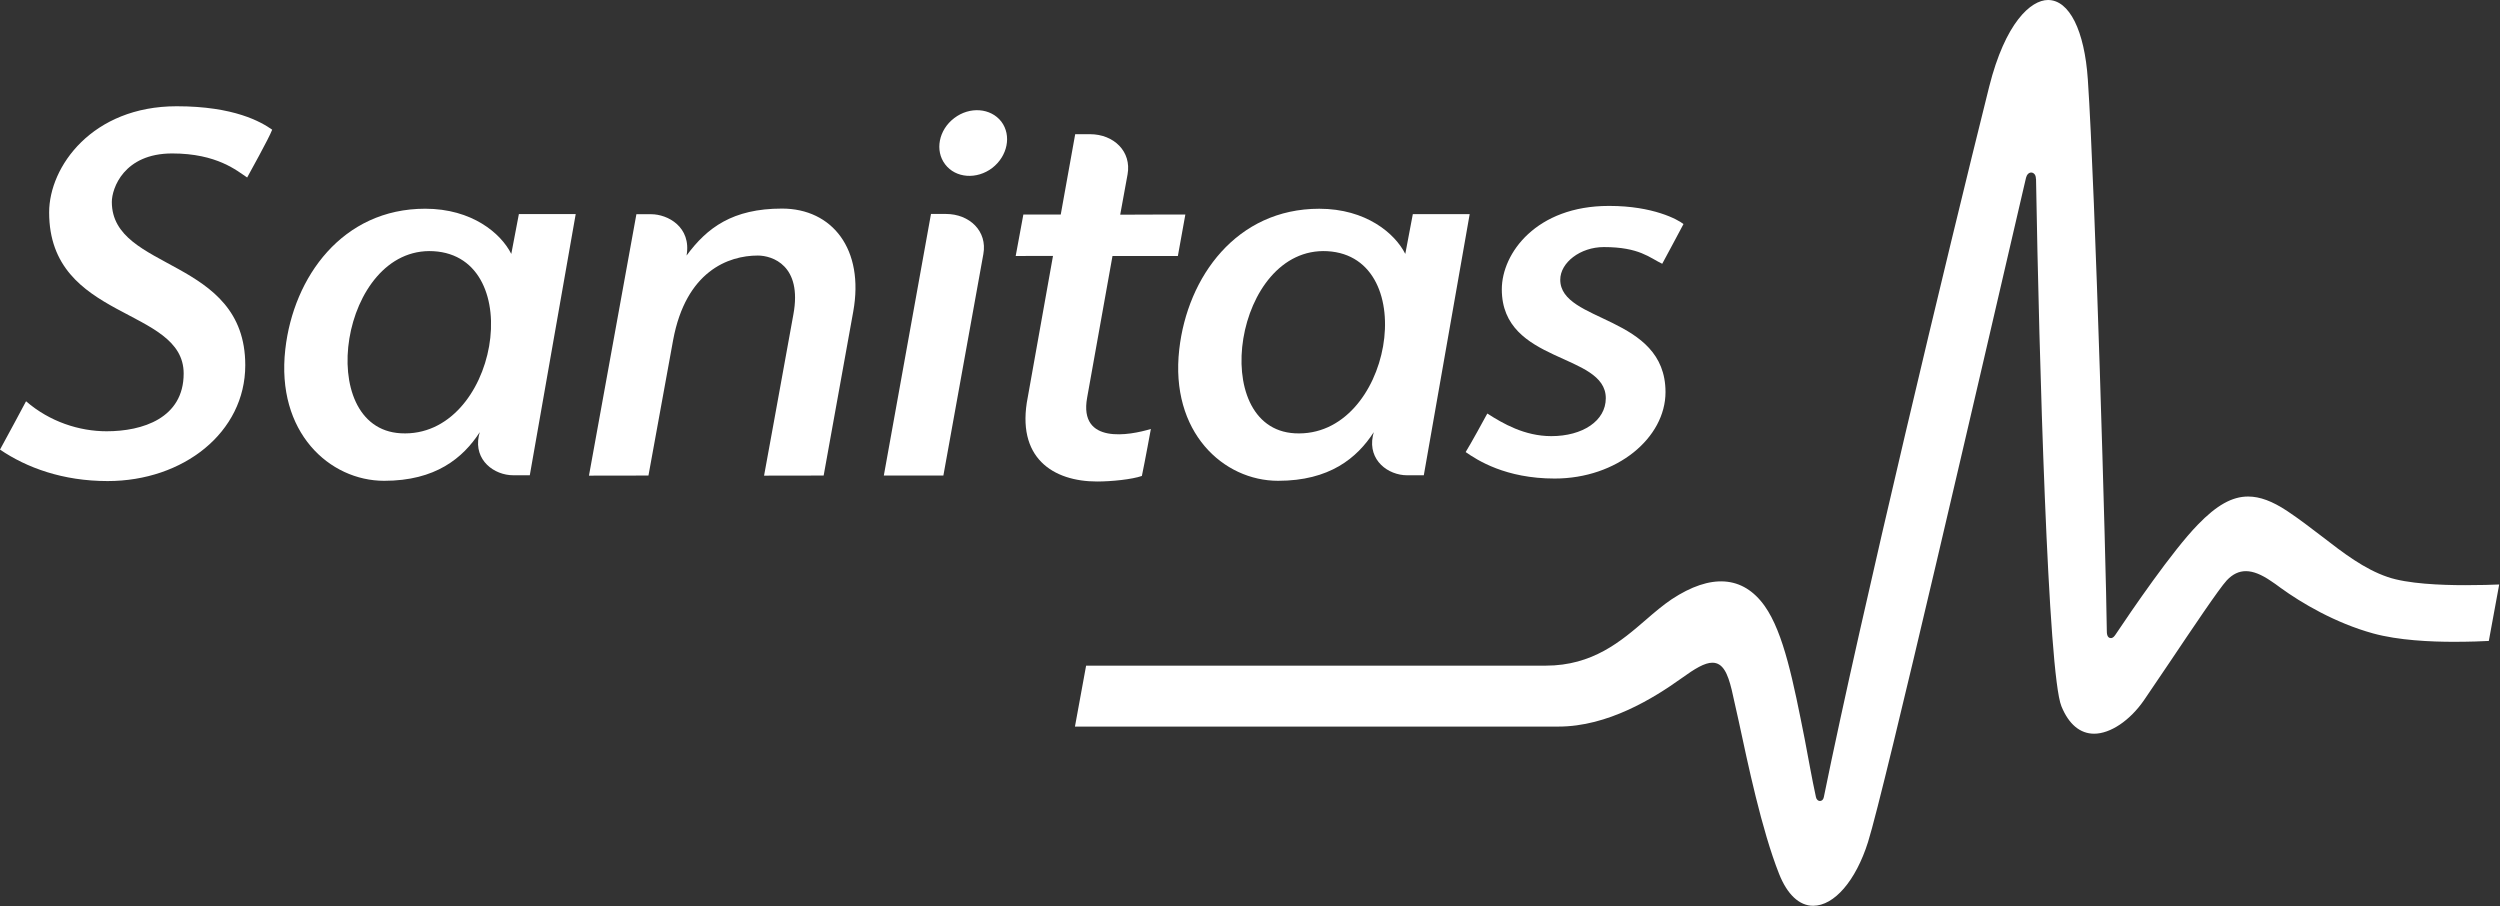
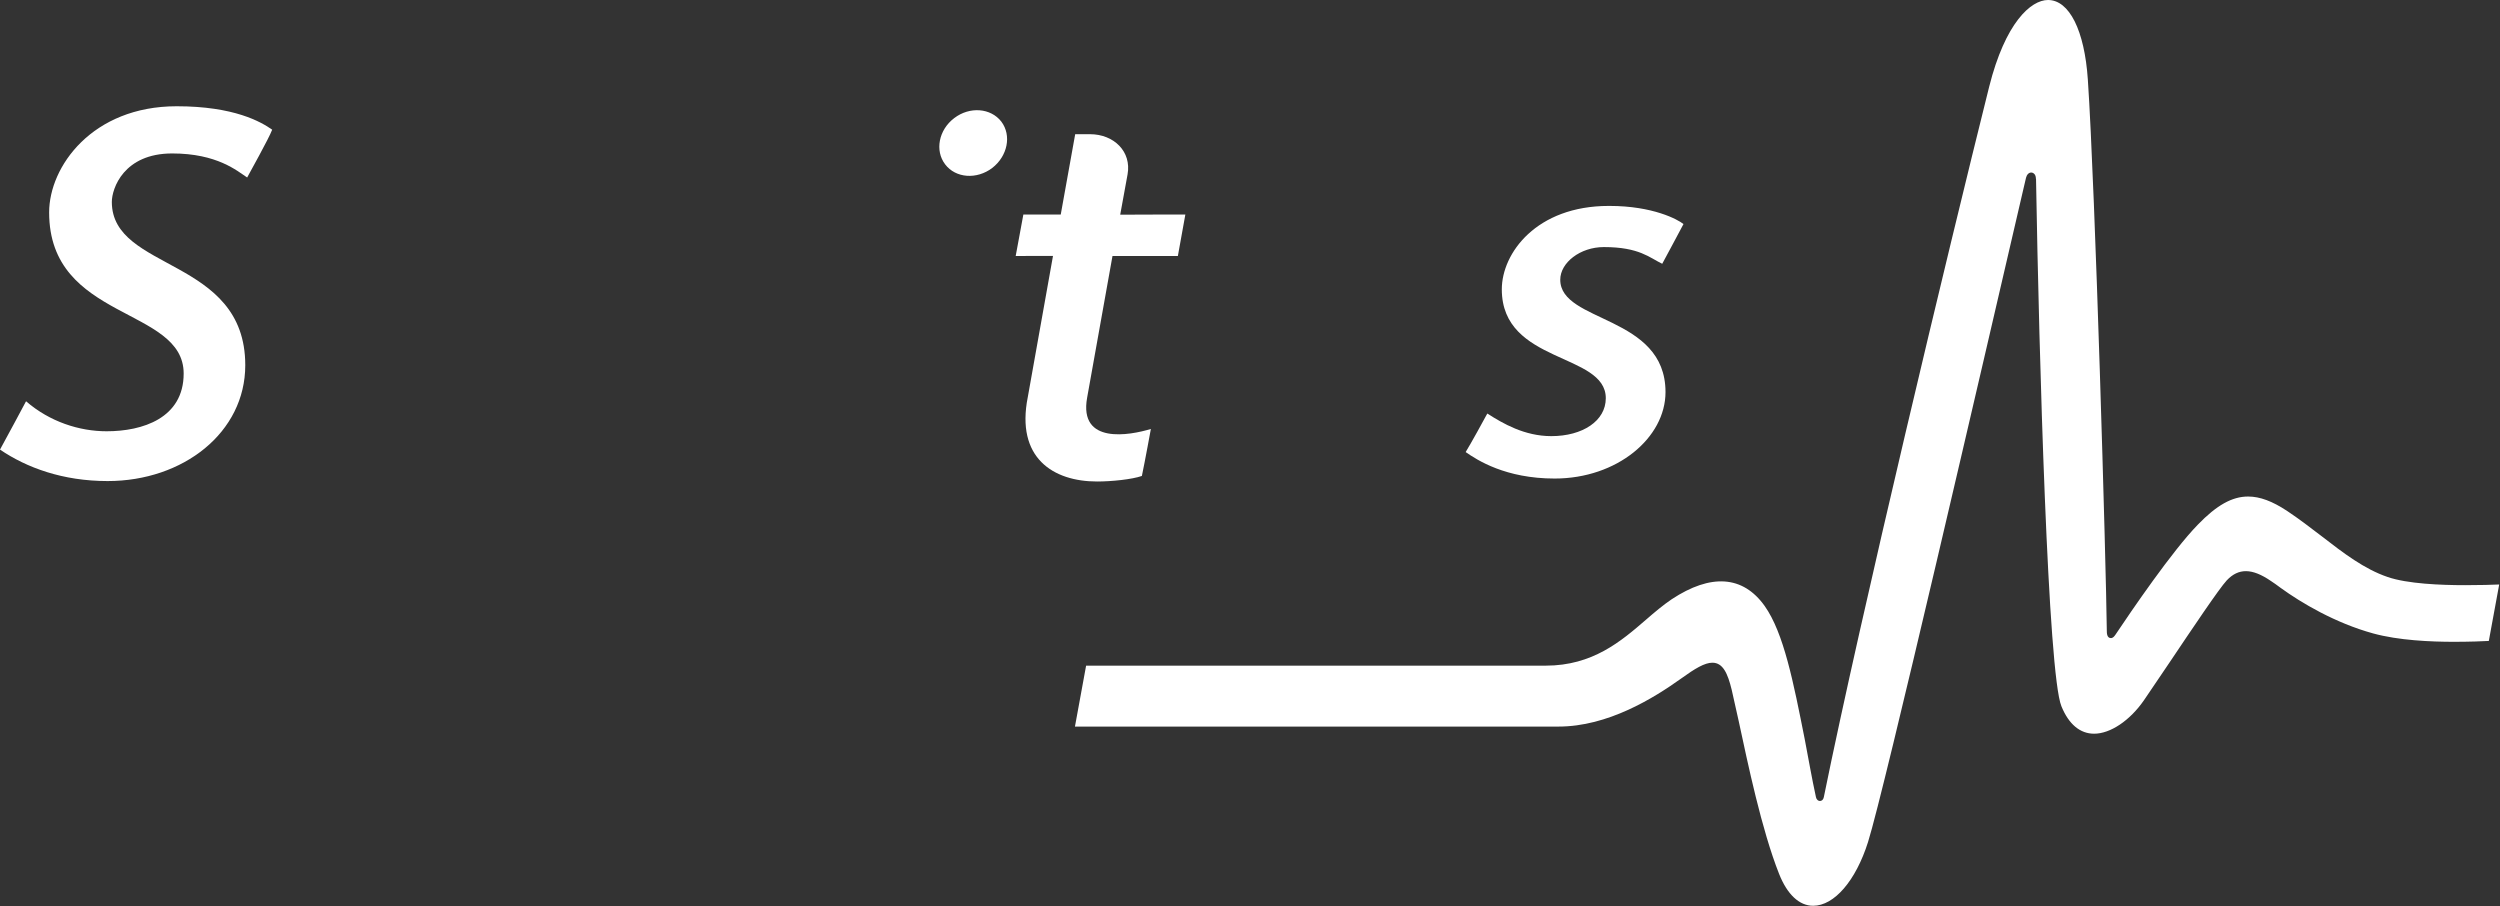
<svg xmlns="http://www.w3.org/2000/svg" width="585" height="212" viewBox="0 0 585 212" fill="none">
  <rect x="0" y="0" width="585" height="212" fill="#333333" stroke="none" />
  <path d="M400.699 155.073C403.179 155.073 404.289 157.605 405.217 161.407C405.645 163.271 406.212 165.832 406.872 168.807C408.991 178.644 412.212 194.156 416.311 204.501C418.211 209.296 421.027 211.952 424.269 211.952C429.209 211.952 434.252 206.104 437.117 197.043C440.919 185 463.808 85.84 473.449 44.335C473.827 42.638 474.067 41.657 474.088 41.6C474.263 40.867 474.741 40.373 475.3 40.373C475.815 40.373 476.396 40.824 476.396 41.759L476.432 41.919C477.149 83.925 479.24 157.715 482.373 165.267C484.085 169.475 486.741 171.687 490.02 171.687C493.836 171.687 498.415 168.596 501.687 163.859C503.311 161.48 505.387 158.352 507.635 155.073C513.084 146.963 519.243 137.771 521.071 135.797C523.799 132.909 526.963 132.909 531.403 135.957C532.055 136.377 532.831 136.929 533.709 137.589C538.476 141.043 546.405 145.772 555.328 148.225C561.256 149.857 568.844 150.184 574.191 150.184C577.631 150.184 581.293 150.06 582.383 149.98L584.812 136.769C583.543 136.843 580.06 136.929 576.84 136.929C571.116 136.929 563.339 136.609 558.716 135.021C553.232 133.156 548.393 129.443 543.285 125.488C540.717 123.529 538.076 121.491 535.219 119.583C531.736 117.276 528.812 116.187 526.056 116.187C522.304 116.187 518.692 118.225 514.288 122.775C508.324 128.897 498.813 142.841 494.983 148.565C494.736 148.913 494.431 149.313 493.945 149.313C493.009 149.313 492.995 148.087 492.995 147.68C492.813 131.749 490.303 44.632 488.555 18.631C487.785 7.132 484.223 0 479.24 0C475.213 0 469.228 5.319 465.463 20.307C455.923 58.504 435.536 143.408 426.772 186.545C426.555 187.728 425.197 187.728 424.936 186.545C423.972 182.149 423.108 177.128 422.296 172.92C419.655 159.615 417.407 148.124 412.937 141.804C407.844 134.651 400.328 134.193 391.18 140.223C389.184 141.572 387.219 143.225 385.173 145.004C379.325 150.06 372.695 155.763 361.688 155.763H254.149L251.537 170.019H364.684C376.249 170.019 386.965 163.365 393.392 158.773C396.635 156.429 398.899 155.073 400.699 155.073Z" fill="white" />
-   <path d="M121.419 50.088L119.641 59.417C117.232 54.608 110.464 48.84 99.487 48.84C80.153 48.84 68.675 64.772 66.76 81.741C64.555 101.155 77.113 112.509 89.896 112.509C101.91 112.509 108.331 107.197 112.263 101.133L112.031 102.04C110.892 107.721 115.644 111.211 120.106 111.211H123.972L134.716 50.088H121.419ZM93.777 101.388C73.29 100.256 79.652 57.575 101.417 58.78C123.704 60.035 116.442 102.649 93.777 101.388Z" fill="white" />
-   <path d="M330.601 50.1L328.837 59.416C326.429 54.62 319.647 48.846 308.705 48.846C289.349 48.846 277.865 64.776 275.943 81.768C273.752 101.153 286.288 112.507 299.072 112.507C311.1 112.507 317.535 107.204 321.46 101.131L321.235 102.052C320.111 107.719 324.812 111.215 329.281 111.215H333.169L343.907 50.1H330.601ZM302.967 101.392C282.472 100.254 288.841 57.588 310.6 58.778C332.887 60.032 325.639 102.648 302.967 101.392Z" fill="white" />
-   <path d="M221.325 50.064H217.851L206.816 111.273H220.752L230.104 59.459C231.084 54.097 226.883 50.064 221.325 50.064Z" fill="white" />
  <path d="M234.309 28.454C231.843 25.262 226.909 24.863 223.281 27.642C219.655 30.391 218.711 35.252 221.171 38.466C223.615 41.694 228.549 42.058 232.169 39.315C235.775 36.536 236.761 31.69 234.309 28.454Z" fill="white" />
  <path d="M57.393 85.457C57.393 60.145 26.168 63.555 26.168 47.253C26.168 44.105 28.962 35.907 40.286 35.907C50.813 35.907 55.493 39.991 57.836 41.536C58.372 40.499 62.921 32.417 63.691 30.343C61.086 28.528 54.84 24.864 41.338 24.864C21.619 24.864 11.499 38.947 11.499 49.705C11.499 75.141 42.978 71.739 42.978 87.409C42.978 97.864 33.336 100.917 24.964 100.917C18.558 100.917 11.637 98.697 6.094 93.895C5.31 95.455 1.814 101.832 0 105.205C6.224 109.436 14.684 112.569 25.189 112.569C42.876 112.569 57.393 101.208 57.393 85.457Z" fill="white" />
  <path d="M375.299 57.814C383.605 57.814 386 60.316 388.96 61.724C389.569 60.643 392.951 54.274 393.936 52.431C392.616 51.358 386.791 48.187 376.619 48.187H376.437C359.541 48.187 351.423 59.222 351.423 67.703C351.423 85.187 375.756 82.474 375.756 93.182C375.756 98.5 370.315 102.055 363.009 102.055C356.727 102.055 351.677 99.095 348.028 96.766C347.411 97.934 344.103 103.955 342.964 105.783C345.669 107.67 352.308 111.979 363.785 111.979C378.433 111.979 389.729 102.416 389.729 91.752C389.729 73.674 365.099 75.588 365.099 65.454C365.099 61.456 369.785 57.814 375.299 57.814Z" fill="white" />
  <path d="M260.323 59.9H275.623L277.372 50.2C277.372 50.2 264.785 50.2 262.129 50.237L263.848 40.82C264.828 35.451 260.628 31.402 255.063 31.402H251.596L248.215 50.2H239.465L237.673 59.9C237.673 59.9 244.087 59.885 246.401 59.885L240.509 92.888C237.652 107.151 246.437 112.672 256.724 112.672C260.12 112.672 264.893 112.179 267.2 111.373C267.94 107.848 269.304 100.376 269.304 100.376C264.4 101.869 252.393 104.104 254.388 93.062L260.323 59.9Z" fill="white" />
-   <path d="M178.792 111.3L192.736 111.278L199.657 72.922C202.299 58.31 194.745 48.807 182.993 48.807C171.413 48.807 165.436 53.298 160.655 59.798C161.837 53.087 156.229 50.127 152.377 50.127H148.916L137.817 111.3L151.739 111.278L157.513 79.574C160.503 63.476 170.428 59.798 177.333 59.798C180.693 59.798 187.767 62.068 185.656 73.552C182.695 89.978 178.792 111.3 178.792 111.3Z" fill="white" />
</svg>